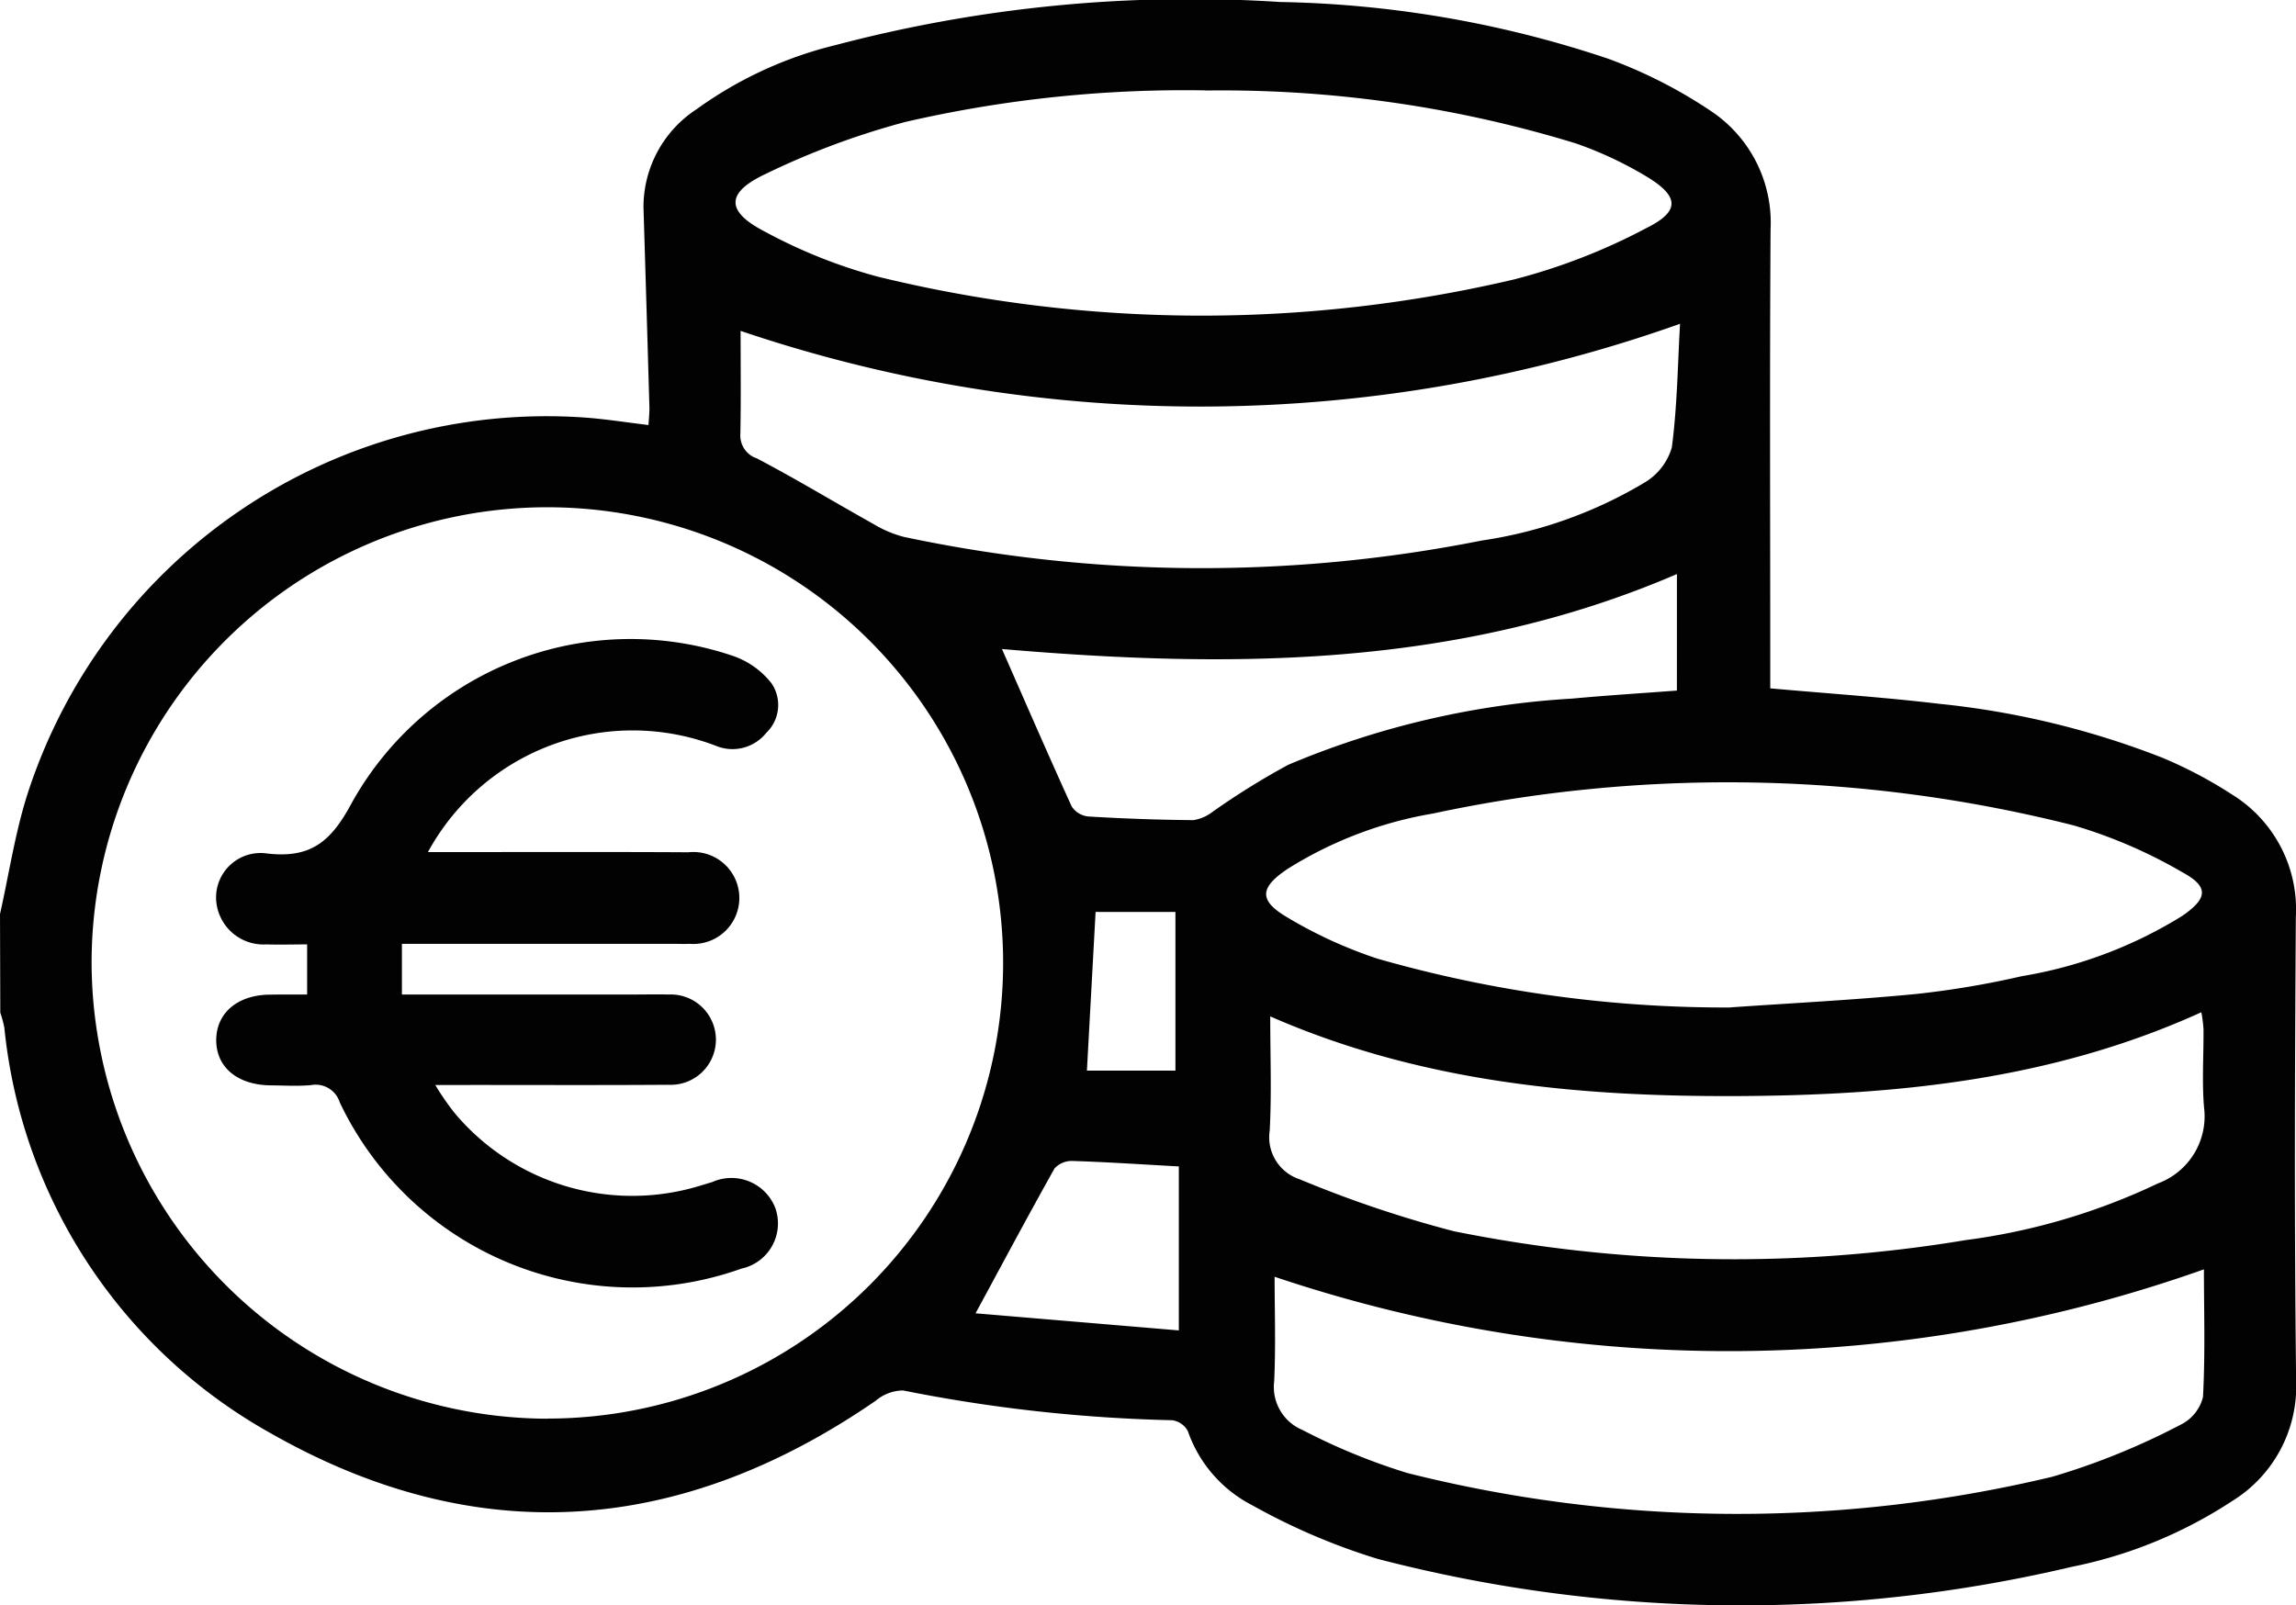
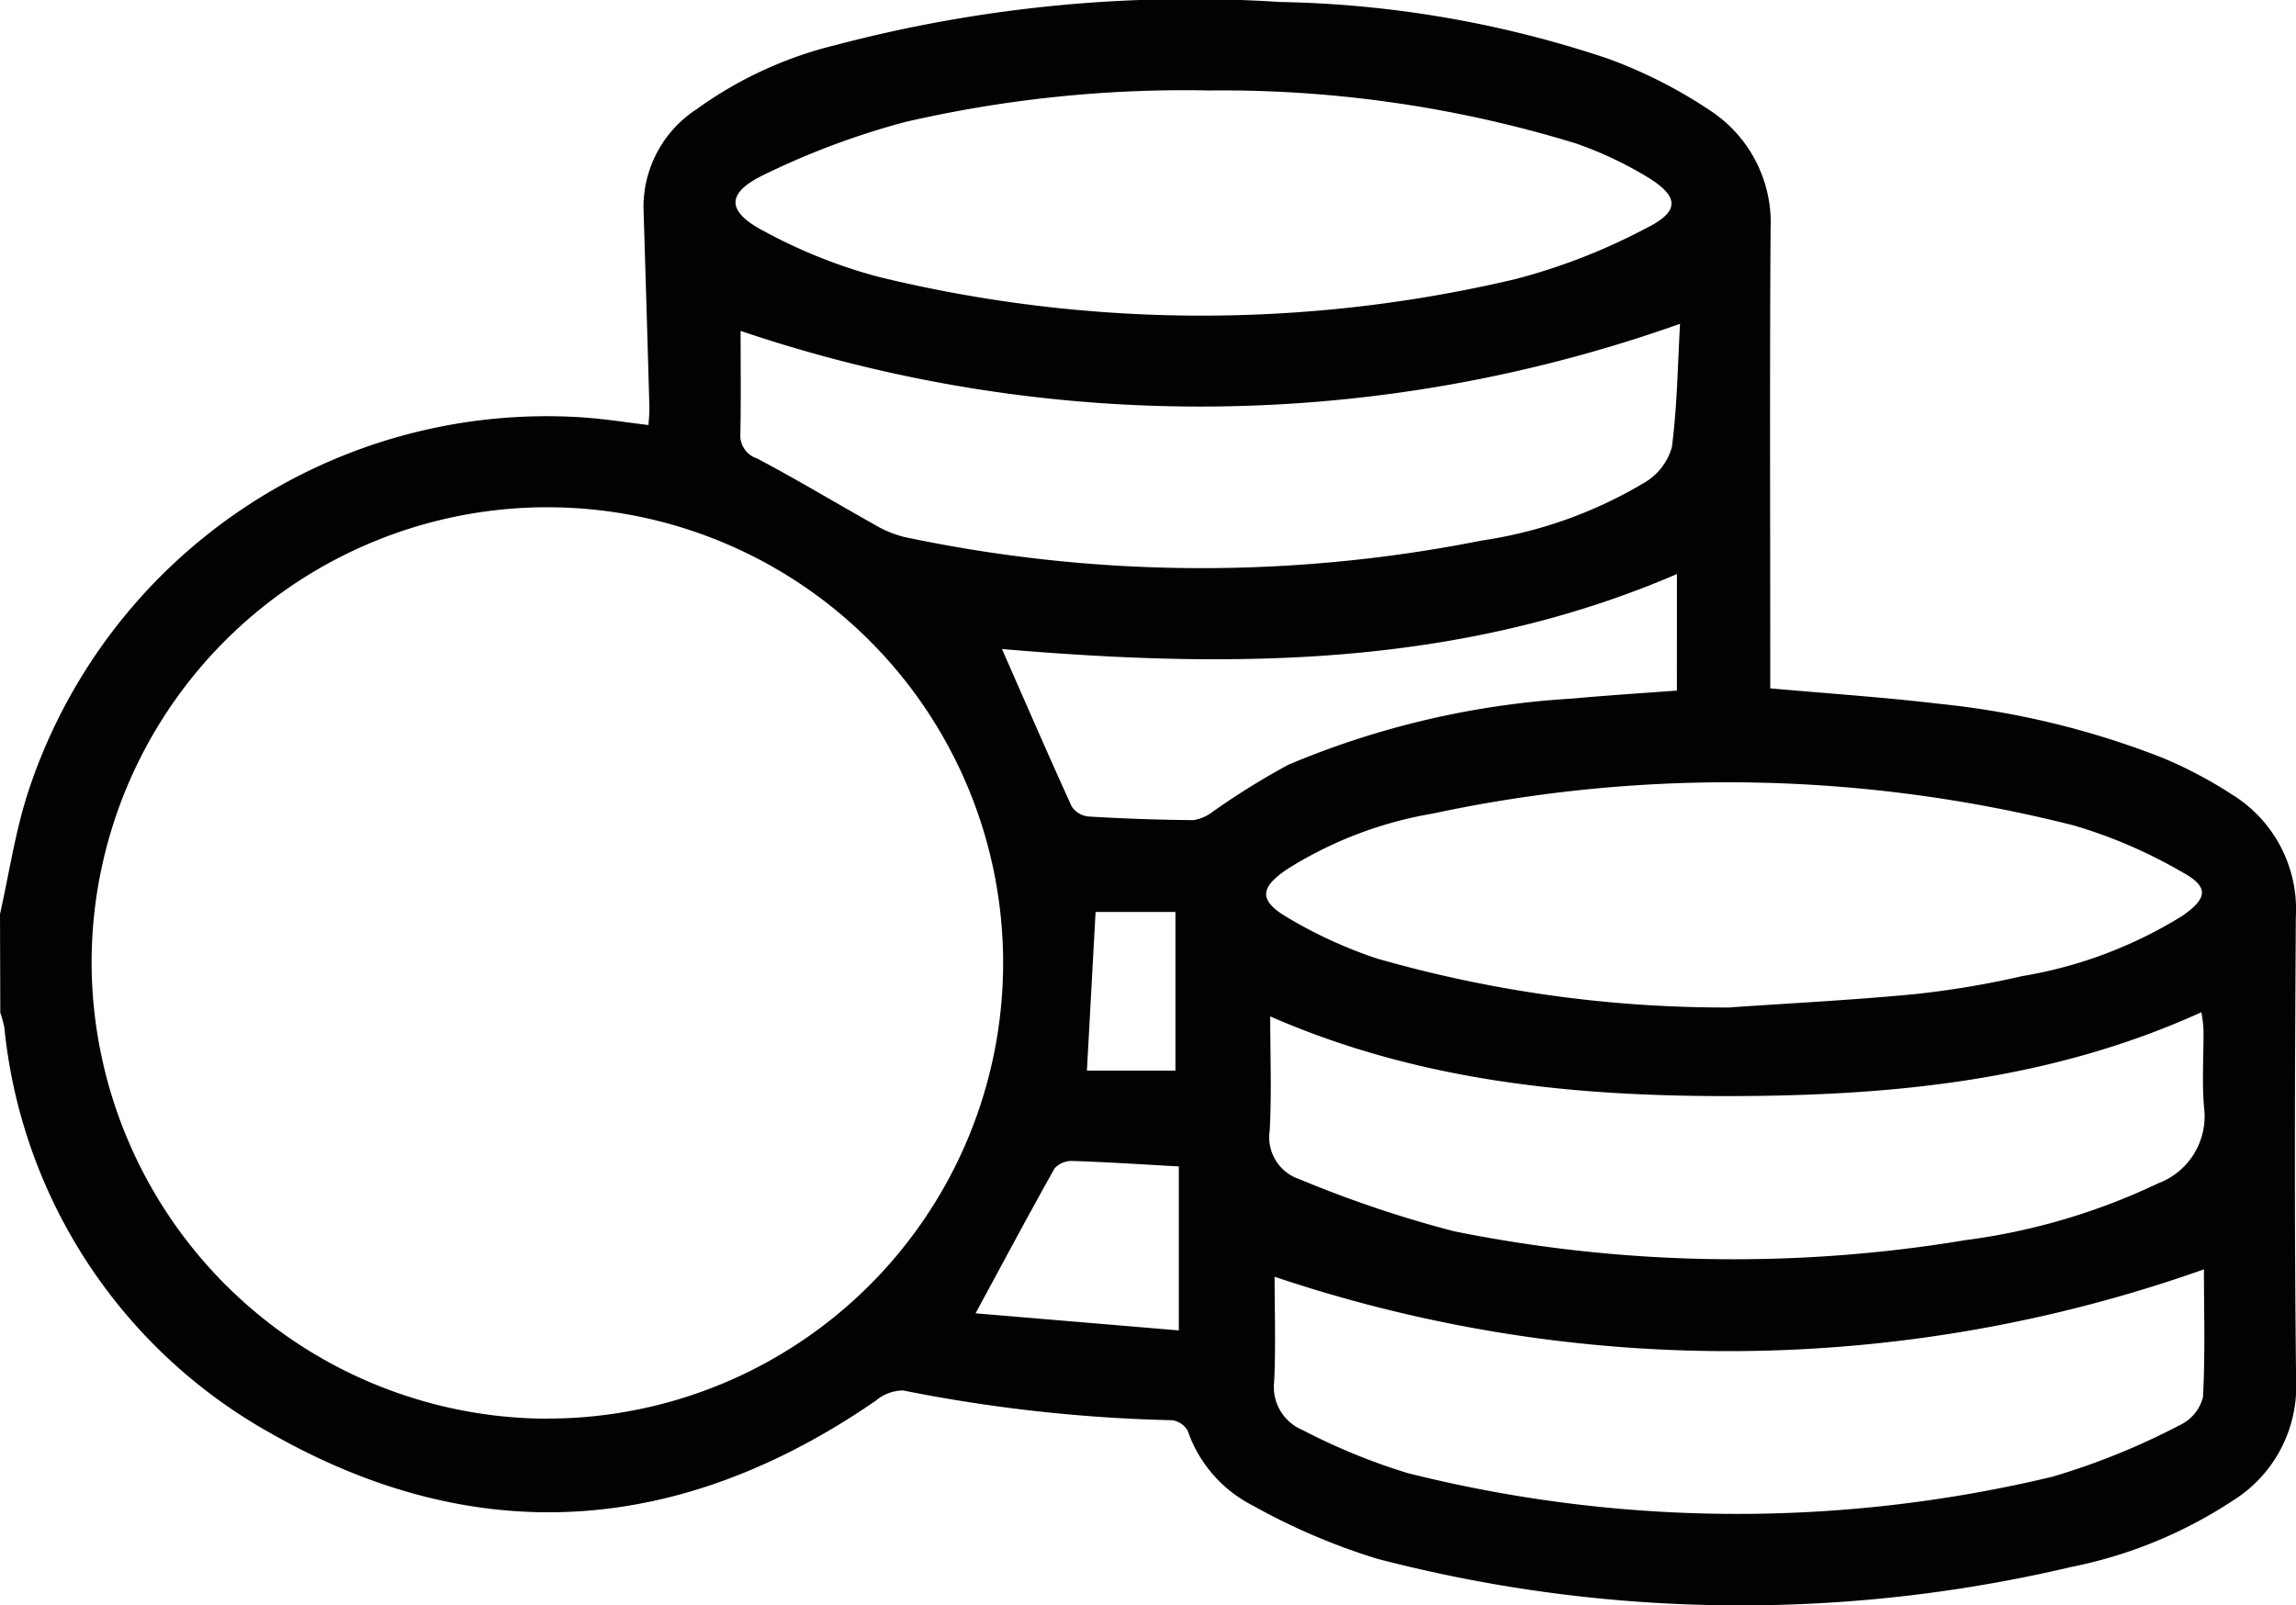
<svg xmlns="http://www.w3.org/2000/svg" width="71.49" height="50" viewBox="0 0 71.49 50">
  <g id="PREZZO_2" data-name="PREZZO 2" transform="translate(-1188.219 -1342.132)">
    <path id="Tracciato_22134" data-name="Tracciato 22134" d="M1188.219,1370.6c.279-1.243.467-2.514.851-3.724a16.99,16.99,0,0,1,17.3-11.744c.669.045,1.334.153,2.041.237.011-.2.034-.386.028-.567q-.088-3.1-.184-6.207a3.638,3.638,0,0,1,1.656-3.063,12.392,12.392,0,0,1,4.341-2,43.284,43.284,0,0,1,13.824-1.338,33.951,33.951,0,0,1,10.2,1.761,14.9,14.9,0,0,1,3.211,1.632,4.177,4.177,0,0,1,1.862,3.688c-.029,4.49-.01,8.98-.01,13.47v.825c1.8.161,3.533.276,5.258.481a26.3,26.3,0,0,1,6.956,1.682,13.559,13.559,0,0,1,2.151,1.135,4.2,4.2,0,0,1,2,3.822c-.031,4.815-.048,9.632.009,14.447a4.194,4.194,0,0,1-1.994,3.745,14.138,14.138,0,0,1-5,2.049,44.844,44.844,0,0,1-21.611-.251,19.951,19.951,0,0,1-3.888-1.663,4.116,4.116,0,0,1-2.017-2.319.657.657,0,0,0-.489-.335,48.119,48.119,0,0,1-8.377-.927,1.343,1.343,0,0,0-.853.322c-6.073,4.182-12.408,4.668-18.83,1.014a16.327,16.327,0,0,1-8.3-12.637,3.635,3.635,0,0,0-.126-.464Zm17.046,15.712a14.191,14.191,0,1,0-14.194-14.2A14.24,14.24,0,0,0,1205.265,1386.316Zm20.5-41.365a38.767,38.767,0,0,0-9.357.983,24.262,24.262,0,0,0-4.409,1.648c-1.182.571-1.163,1.144.016,1.757a16.2,16.2,0,0,0,3.538,1.414,42.513,42.513,0,0,0,19.816.084,18.8,18.8,0,0,0,4.128-1.606c1.044-.52,1.006-.986-.015-1.6a11.769,11.769,0,0,0-2.2-1.03A37.6,37.6,0,0,0,1225.762,1344.951Zm16.344,28.558c1.923-.134,3.85-.23,5.768-.416a28.081,28.081,0,0,0,3.3-.556,13.708,13.708,0,0,0,4.988-1.875c.8-.552.838-.91,0-1.364a15.3,15.3,0,0,0-3.369-1.453,43.836,43.836,0,0,0-19.961-.372,12.377,12.377,0,0,0-4.529,1.727c-.874.588-.9.986.016,1.519a14.1,14.1,0,0,0,2.772,1.269A39.312,39.312,0,0,0,1242.106,1373.509Zm14.737,8.158a44.285,44.285,0,0,1-28.94.232c0,1.026.038,2.142-.013,3.254a1.45,1.45,0,0,0,.879,1.517,19.413,19.413,0,0,0,3.27,1.342,42.113,42.113,0,0,0,20.085.114,21.92,21.92,0,0,0,3.977-1.613,1.314,1.314,0,0,0,.709-.87C1256.886,1384.285,1256.842,1382.92,1256.842,1381.668Zm-29.076-7.883c0,1.239.046,2.4-.016,3.559a1.377,1.377,0,0,0,.94,1.523,36.094,36.094,0,0,0,4.793,1.615,43.974,43.974,0,0,0,15.94.276,19.883,19.883,0,0,0,5.986-1.766,2.229,2.229,0,0,0,1.433-2.366c-.069-.808-.01-1.626-.017-2.439a4.444,4.444,0,0,0-.067-.525c-4.657,2.118-9.549,2.592-14.493,2.611S1232.433,1375.829,1227.767,1373.785Zm12.763-21.565a44.607,44.607,0,0,1-29.254.222c0,1.021.014,2.112-.007,3.2a.75.75,0,0,0,.514.771c1.229.646,2.419,1.367,3.632,2.045a3.526,3.526,0,0,0,.945.4,44.651,44.651,0,0,0,17.994.113,13.759,13.759,0,0,0,5.083-1.814,1.879,1.879,0,0,0,.835-1.088C1240.444,1354.776,1240.458,1353.458,1240.53,1352.22Zm-.1,7.795c-6.841,2.948-13.97,2.937-21.016,2.335.71,1.614,1.424,3.263,2.17,4.9a.7.7,0,0,0,.514.315q1.635.1,3.274.114a1.288,1.288,0,0,0,.6-.259,23.459,23.459,0,0,1,2.355-1.464,26.738,26.738,0,0,1,8.84-2.062c1.078-.1,2.16-.167,3.262-.25Zm-21.84,23.023,6.331.533v-5.107c-1.165-.064-2.231-.136-3.3-.17a.73.73,0,0,0-.569.231C1220.238,1379.975,1219.455,1381.445,1218.593,1383.037Zm3.739-12.5c-.089,1.628-.177,3.242-.27,4.941h2.756v-4.941Z" fill="#020202" />
-     <path id="Tracciato_22135" data-name="Tracciato 22135" d="M1226.444,1457.894v-1.562c-.442,0-.853.014-1.262,0a1.477,1.477,0,0,1-1.573-1.433,1.385,1.385,0,0,1,1.572-1.4c1.362.162,2-.349,2.654-1.576a9.933,9.933,0,0,1,11.867-4.576,2.6,2.6,0,0,1,1.2.852,1.2,1.2,0,0,1-.161,1.544,1.347,1.347,0,0,1-1.58.4,7.256,7.256,0,0,0-8.955,3.314h.853c2.419,0,4.838-.008,7.257.006a1.432,1.432,0,1,1,.037,2.851c-.186.009-.372,0-.558,0h-8.4v1.579h7.189c.372,0,.745-.009,1.116,0a1.407,1.407,0,1,1,0,2.811c-2.116.015-4.233.005-6.35.006h-.916a7.951,7.951,0,0,0,.629.906,7.219,7.219,0,0,0,7.658,2.219c.112-.031.222-.069.334-.1a1.465,1.465,0,0,1,1.964.8,1.439,1.439,0,0,1-1.05,1.894,10.092,10.092,0,0,1-12.508-5.174.787.787,0,0,0-.9-.54c-.415.037-.837.011-1.255.007-1.042-.011-1.707-.577-1.692-1.434.015-.831.672-1.381,1.666-1.391C1225.667,1457.891,1226.057,1457.894,1226.444,1457.894Z" transform="translate(-28.662 -84.788)" fill="#020202" />
  </g>
</svg>